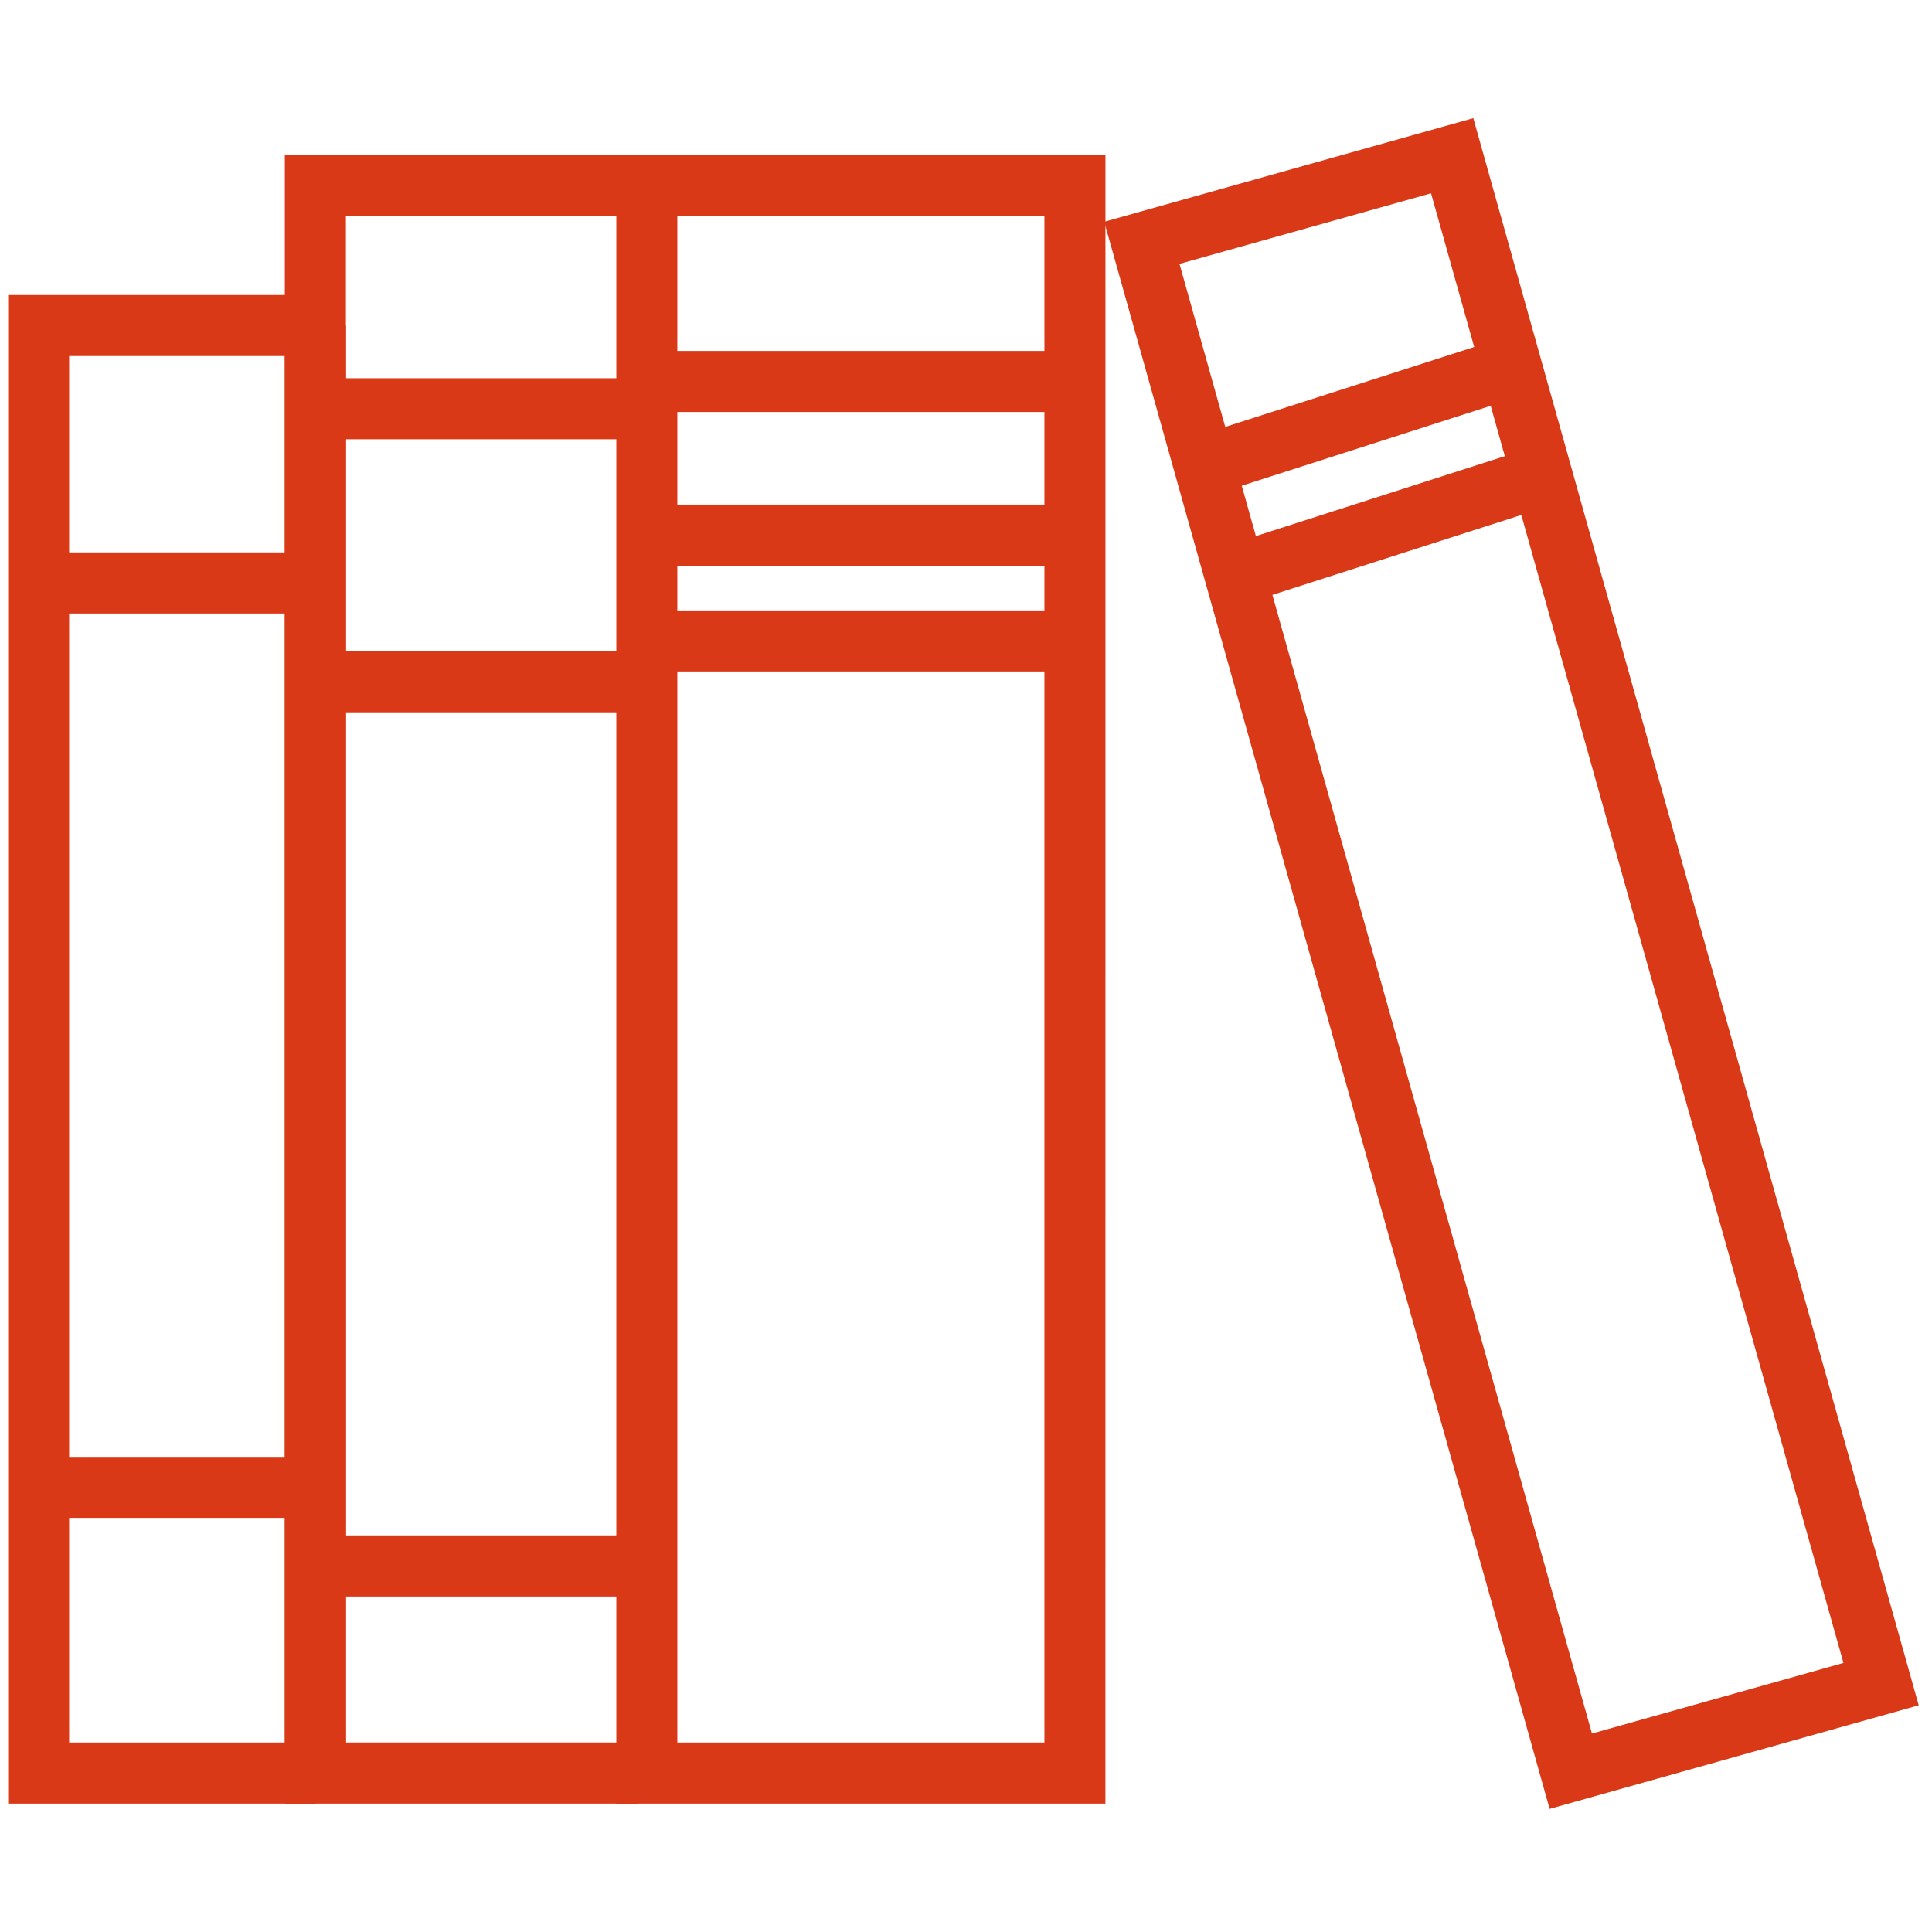
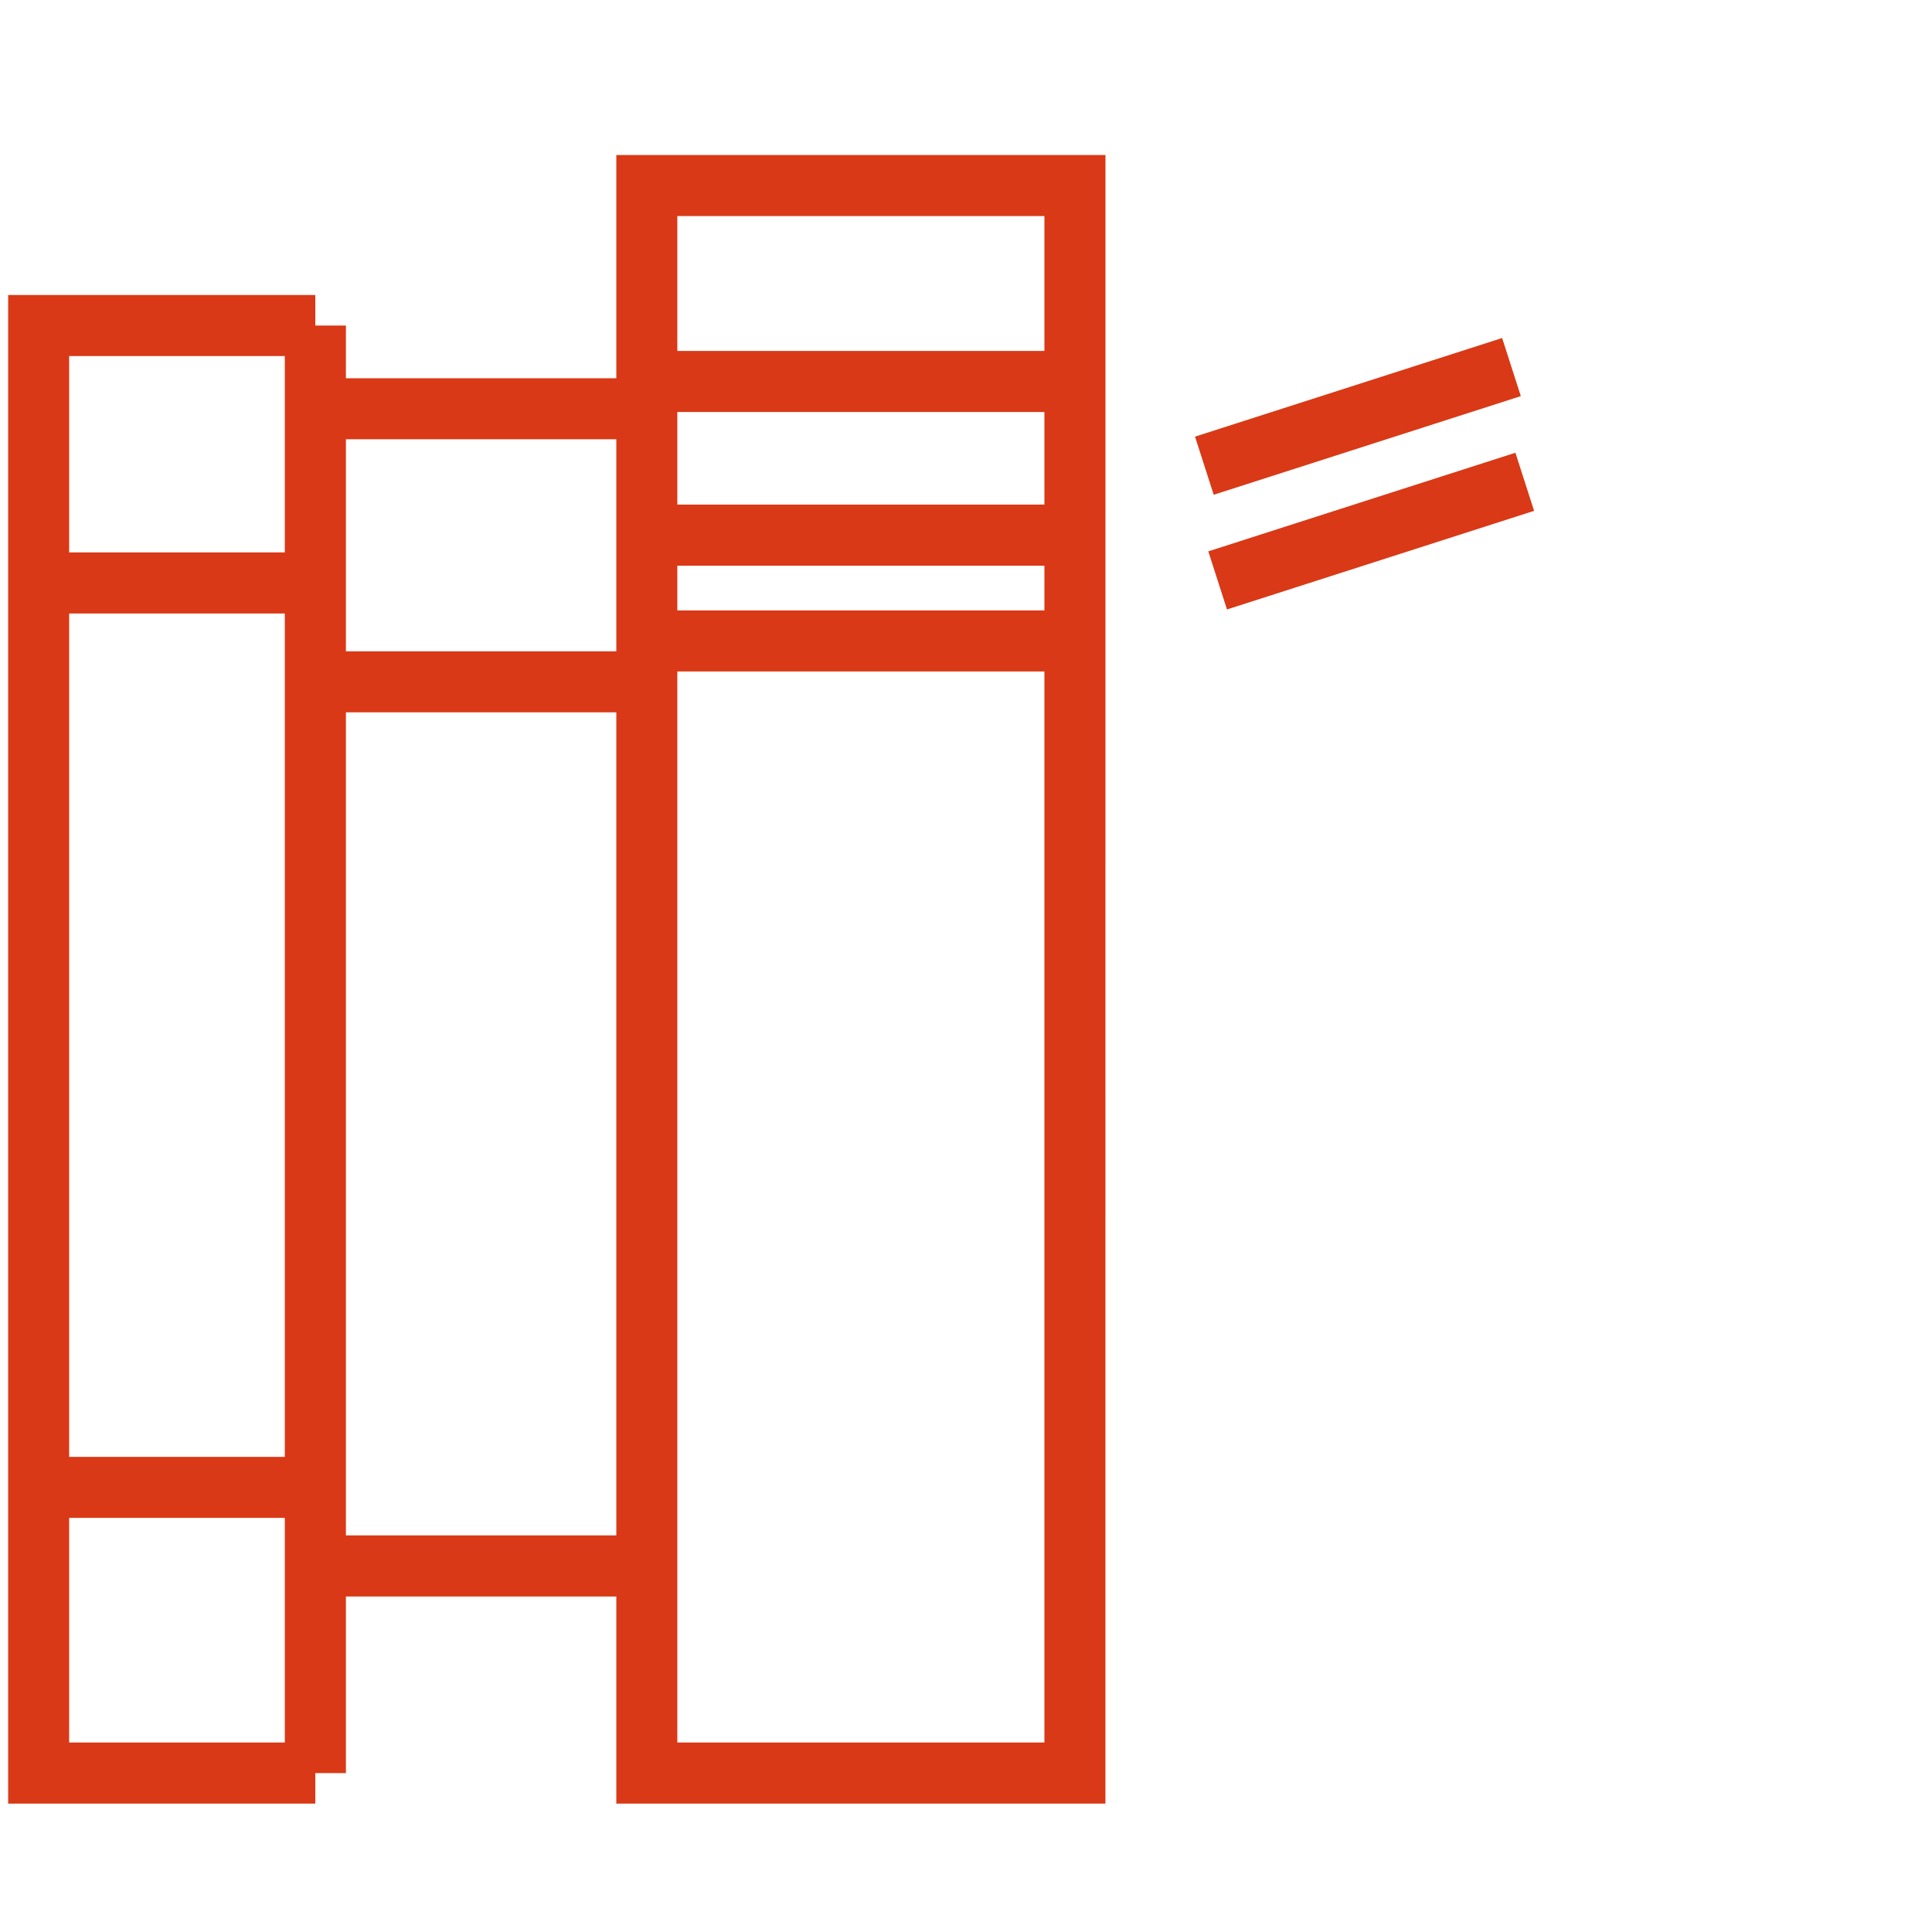
<svg xmlns="http://www.w3.org/2000/svg" width="125" viewBox="0 0 93.75 93.75" height="125" version="1.0">
  <defs>
    <clipPath id="a">
-       <path d="M53 5h40.5v83H53Zm0 0" />
-     </clipPath>
+       </clipPath>
  </defs>
  <path fill="#d93916" d="M15.3 87.52H.396V14.316H15.3v2.961H3.355v67.278h11.946Zm0 0" />
  <path fill="#d93916" d="M13.82 15.797h2.965v70.242H13.82Zm0 0" />
-   <path fill="#d93916" d="M30.941 87.52h-17.12V7.523h17.12v2.961H16.785v74.07h14.156Zm0 0" />
  <g clip-path="url(#a)">
    <path fill="#d93916" d="M75.195 87.777 53.582 10.762l17.91-5.028L93.105 82.75Zm-17.96-74.972L77.25 84.12l12.203-3.426L69.441 9.38Zm0 0" />
  </g>
  <path fill="#d93916" d="M53.64 87.52H29.907V7.523h23.735Zm-20.773-2.965H50.68v-74.07H32.867ZM1.875 26.805h13.418v2.965H1.875ZM2.871 70.695H16.29v2.961H2.871Zm0 0" />
  <path fill="#d93916" d="M15.3 74.504h15.641v2.965h-15.64ZM16.121 31.605h15.64v2.961h-15.64ZM16.121 18.355h15.64v2.961h-15.64ZM32.809 17.031H52.16v2.961H32.81ZM31.613 24.484h19.352v2.965H31.613Zm0 0" />
  <path fill="#d93916" d="M31.613 29.621h19.352v2.961H31.613ZM57.988 21.188l14.903-4.786.906 2.82-14.902 4.786ZM58.633 26.754l14.902-4.785.906 2.82-14.902 4.785Zm0 0" />
</svg>